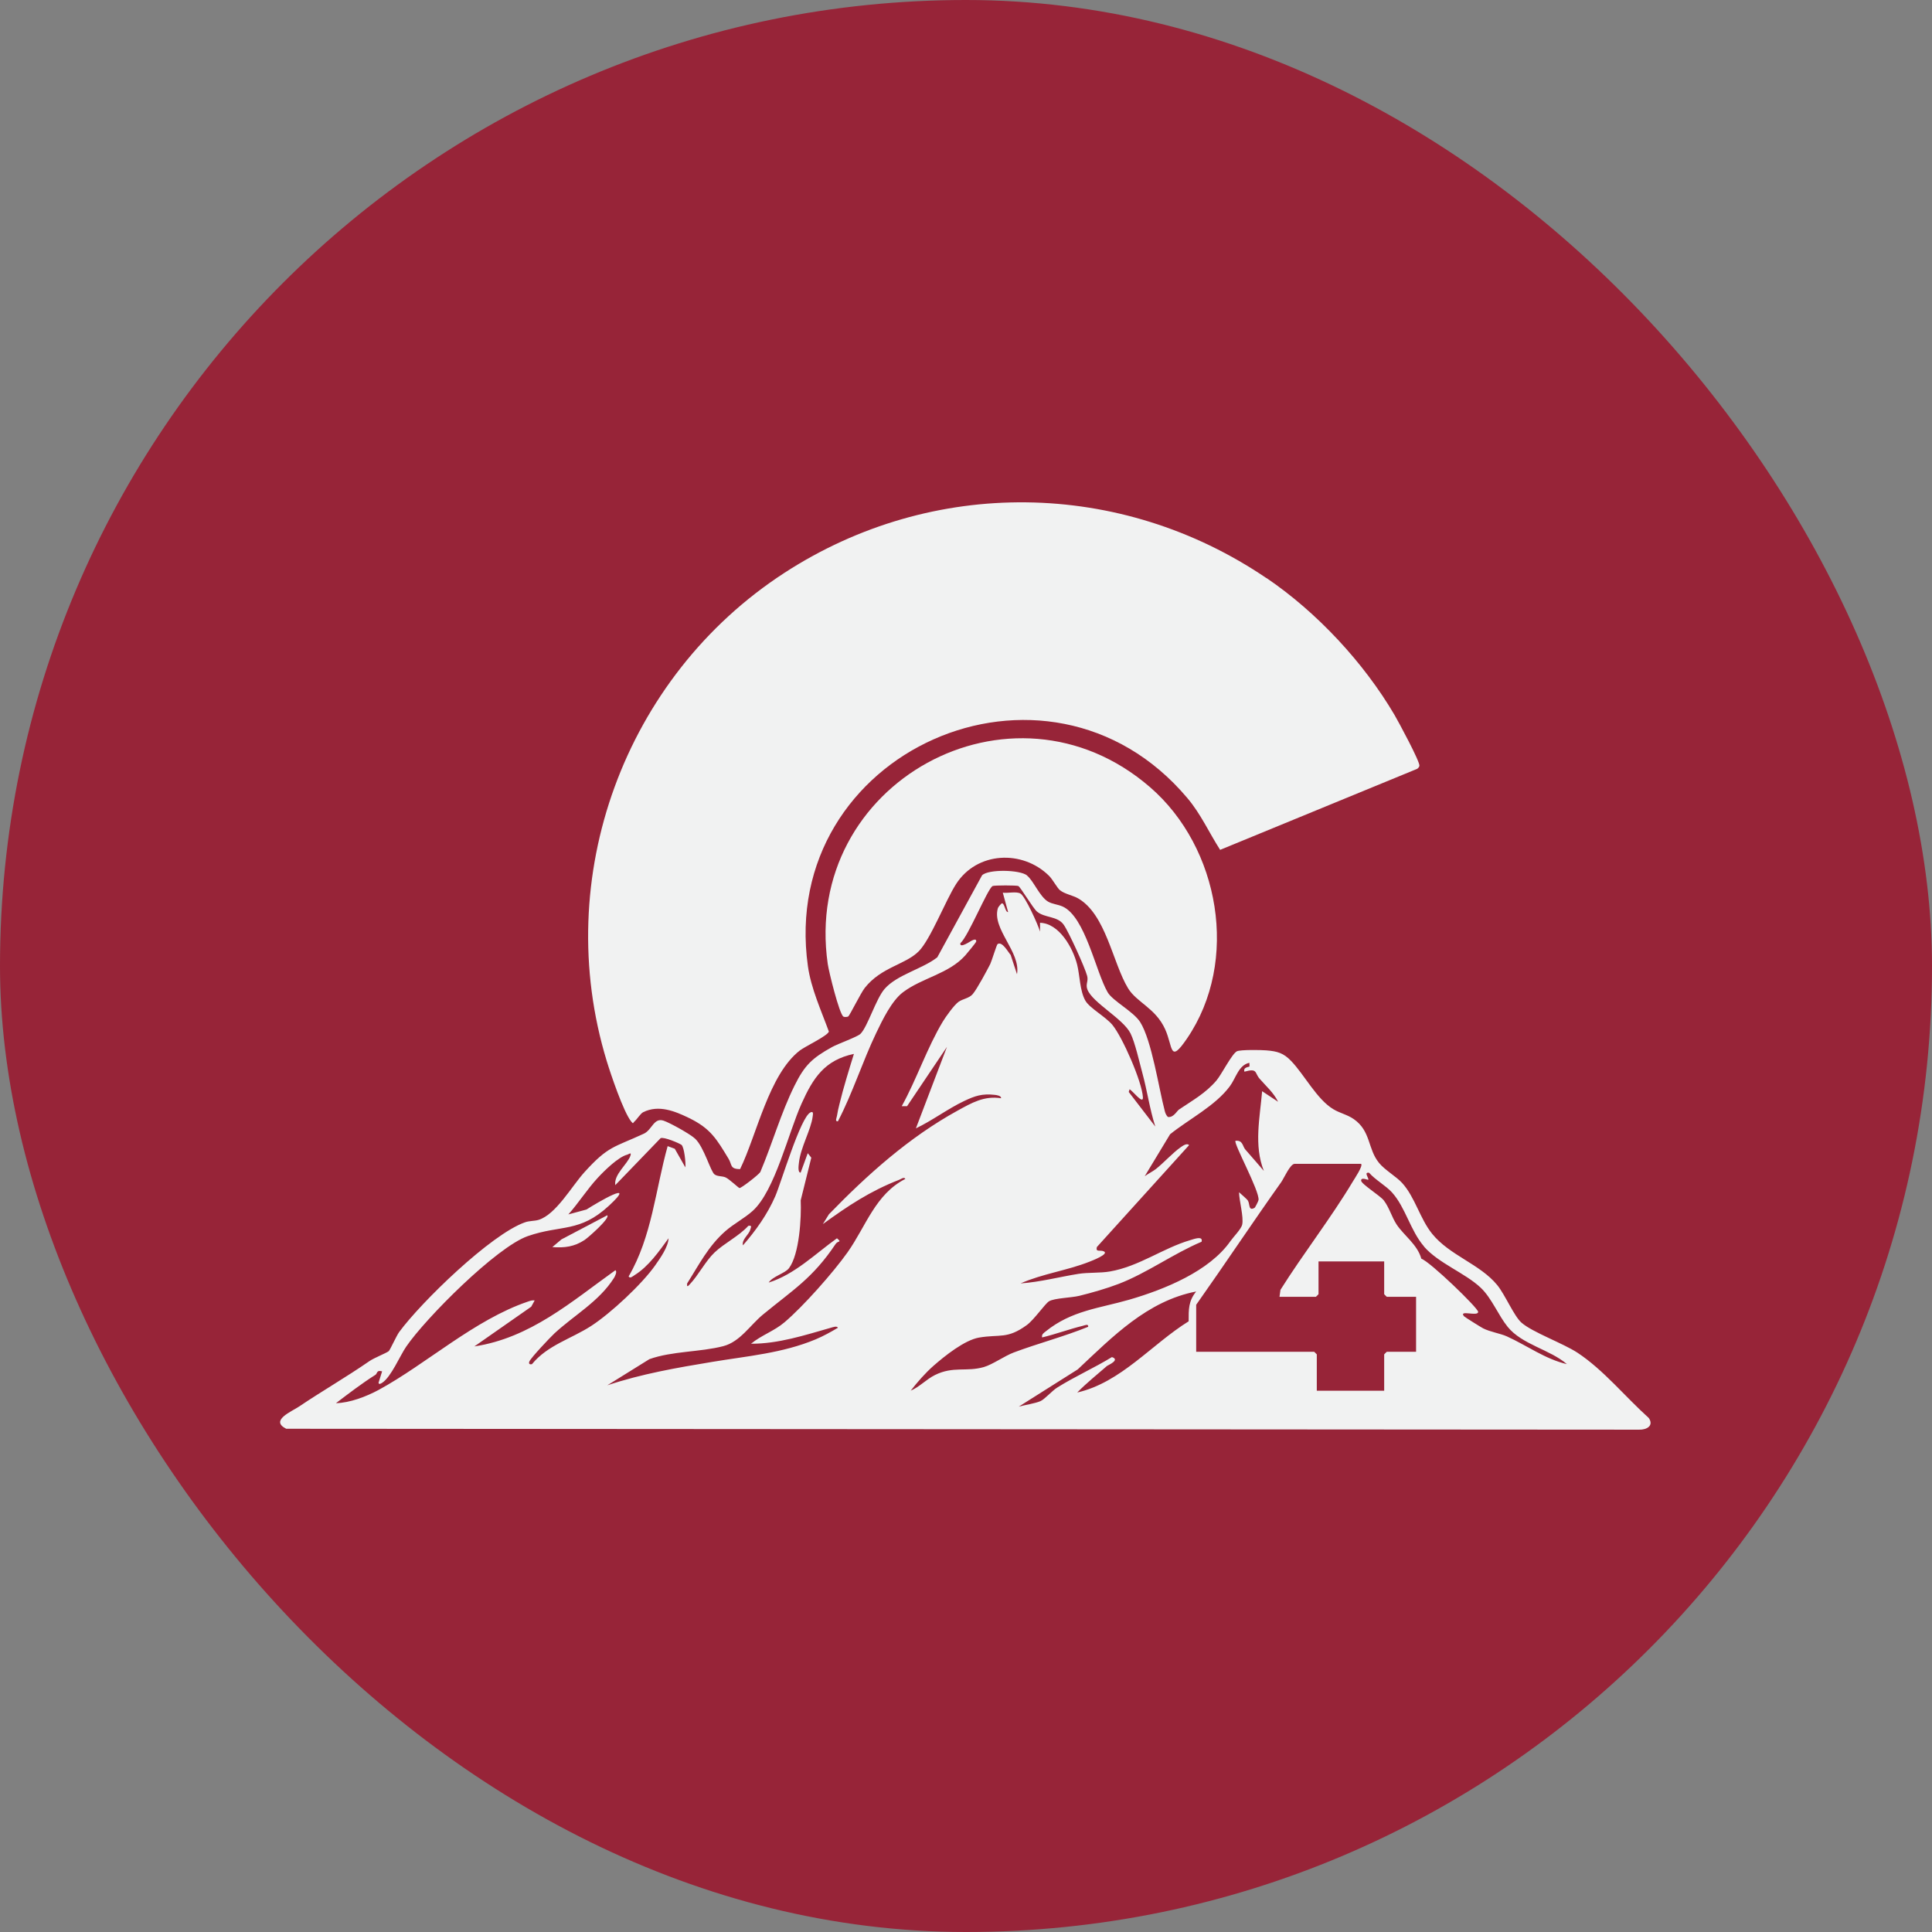
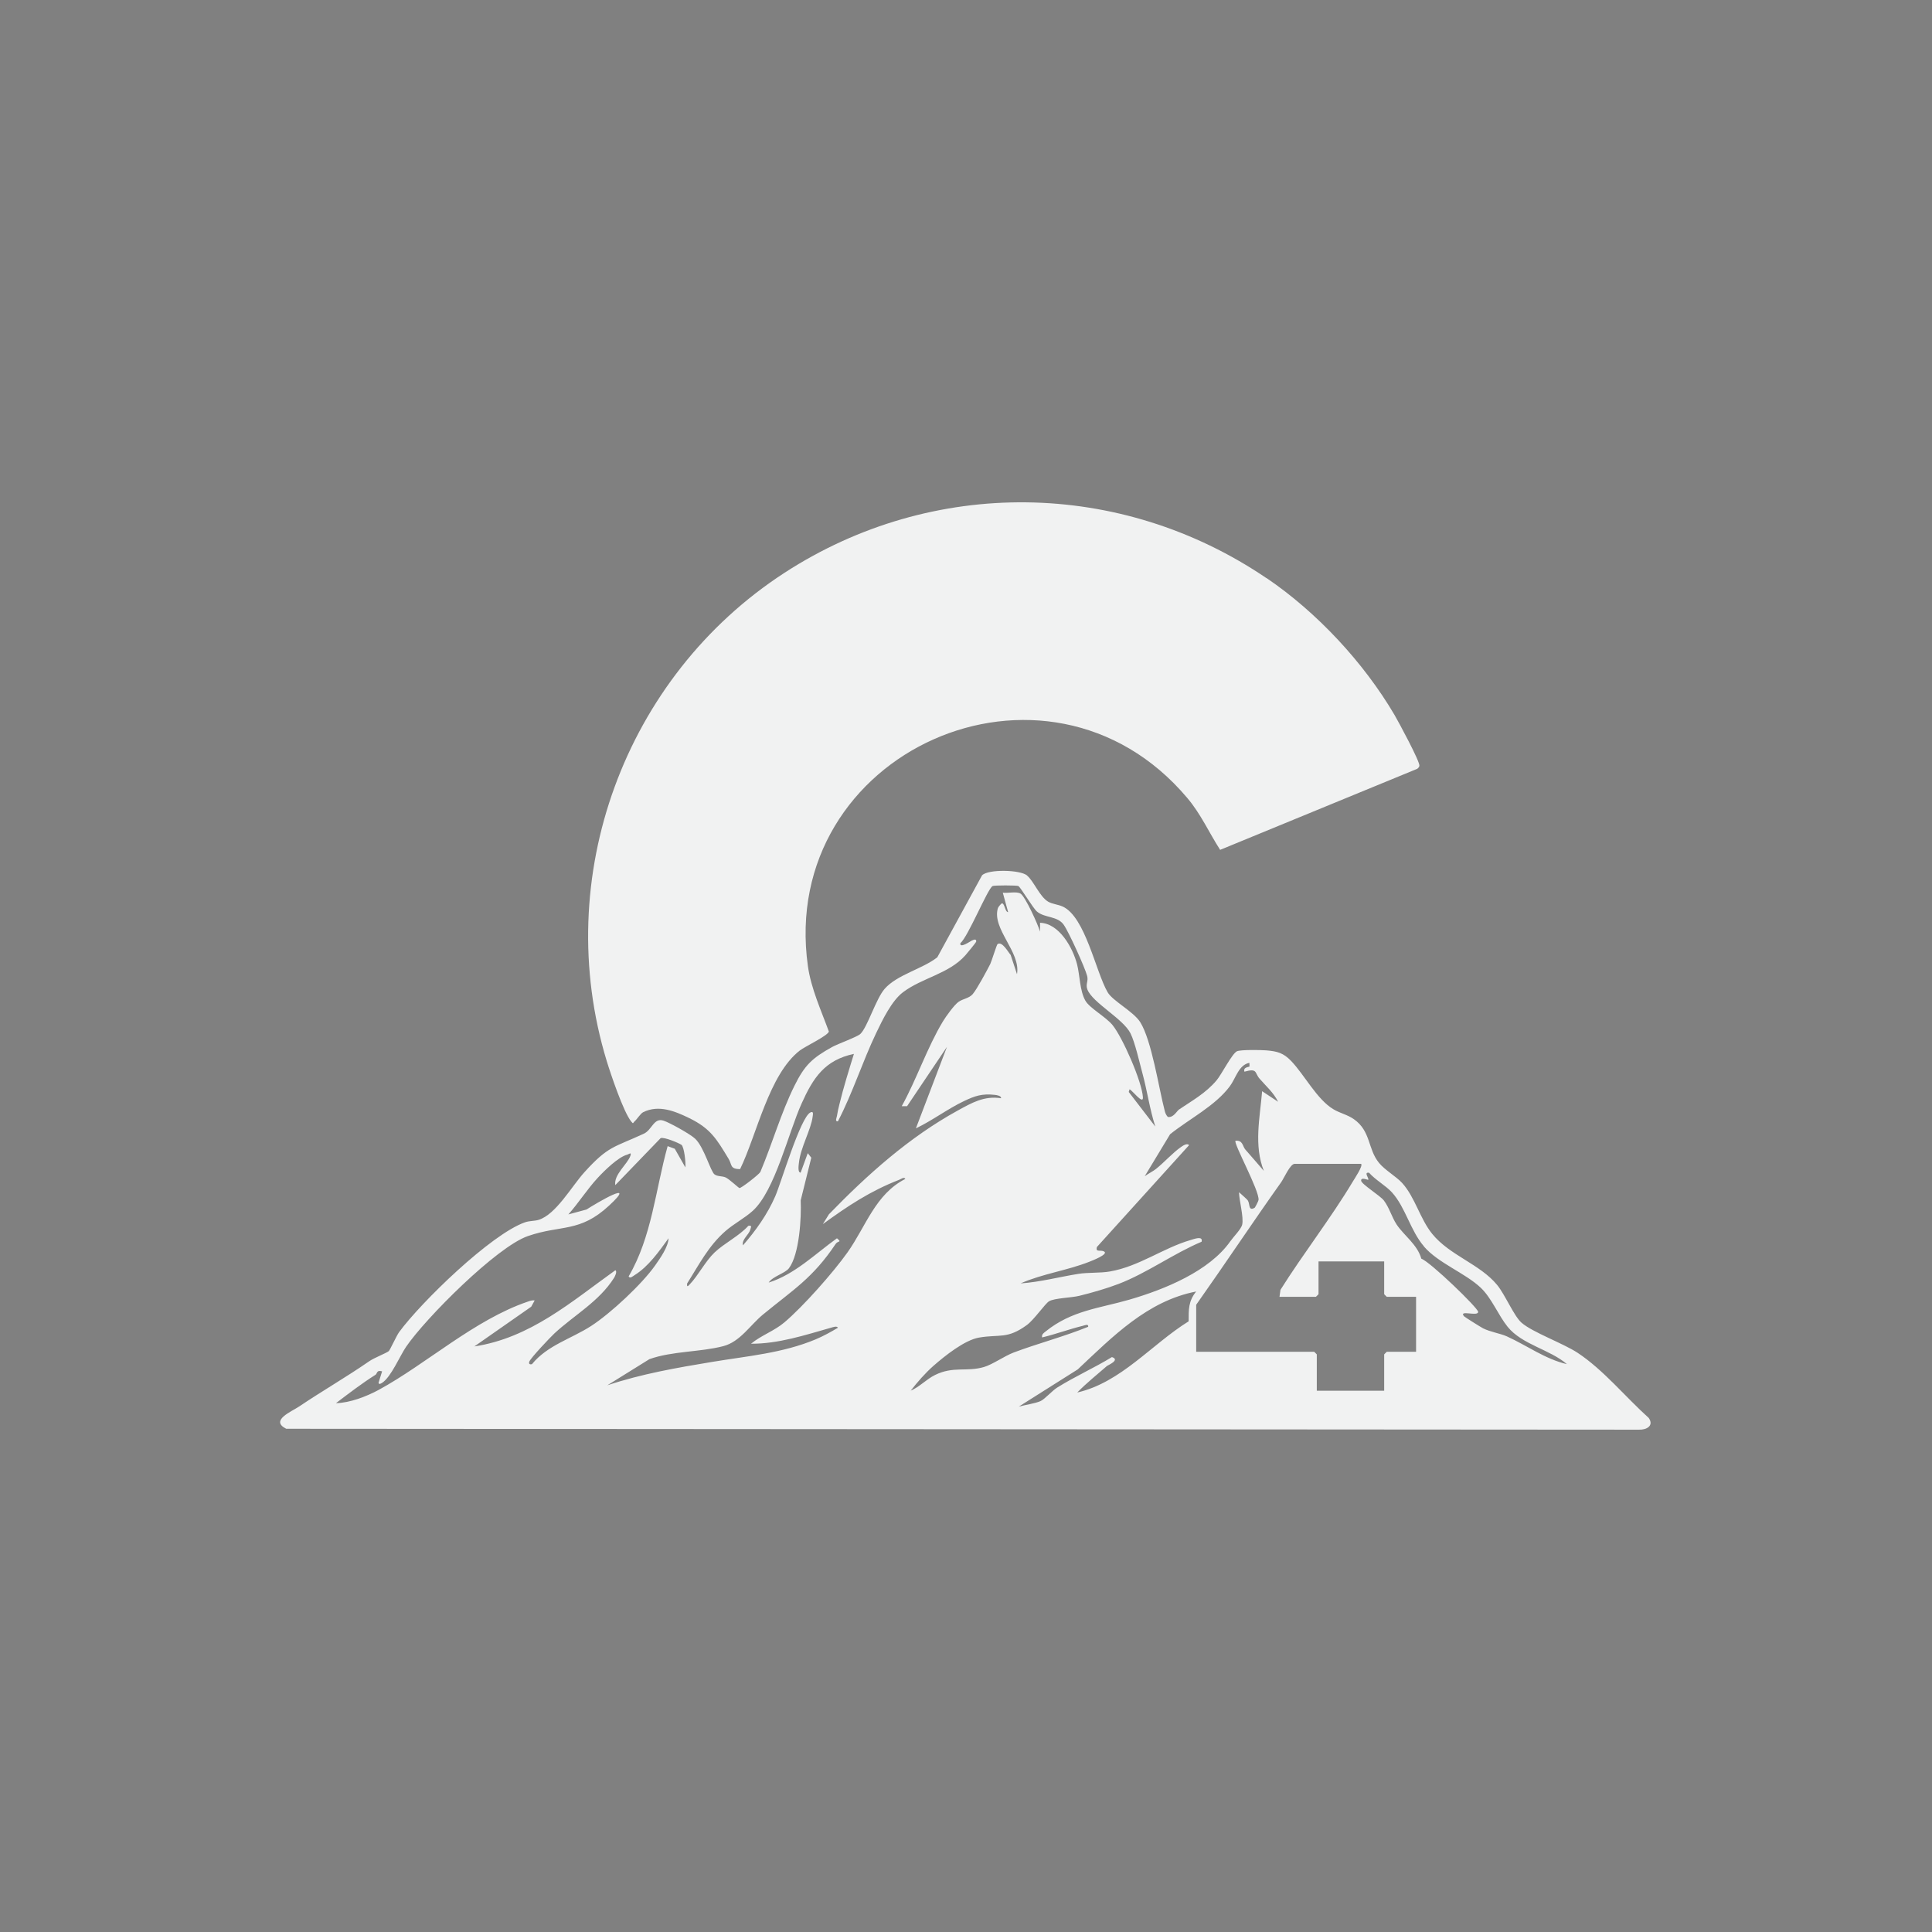
<svg xmlns="http://www.w3.org/2000/svg" width="200" height="200" viewBox="0 0 200 200" fill="none">
  <rect x="0" y="0" width="200" height="200" fill="#808080" stroke="none" />
-   <rect width="200" height="200" rx="100" fill="#972438" />
  <path d="M106.324 90.642C106.991 91.179 107.628 92.819 108.495 93.335C108.932 93.593 109.505 93.621 110.006 93.843C112.355 94.91 113.422 100.583 114.662 102.718C115.184 103.62 117.347 104.716 118.035 105.812C119.231 107.717 119.955 112.645 120.578 115.015C120.635 115.245 120.728 115.452 120.893 115.624C121.48 115.725 121.81 115.023 122.06 114.851C123.45 113.912 124.811 113.168 125.935 111.843C126.451 111.234 127.532 109.078 128.048 108.827C128.399 108.655 130.562 108.684 131.092 108.734C132.231 108.827 132.868 109.006 133.664 109.837C135.039 111.27 136.328 113.812 138.033 114.829C138.713 115.238 139.465 115.381 140.138 115.846C141.936 117.1 141.564 118.933 142.76 120.387C143.347 121.111 144.543 121.798 145.145 122.457C146.484 123.926 146.993 126.167 148.261 127.729C150.08 129.971 153.196 130.845 154.986 133.022C155.817 134.039 156.719 136.231 157.507 136.925C158.646 137.921 161.79 139.046 163.302 140.034C165.988 141.803 168.287 144.639 170.679 146.788C171.238 147.597 170.45 148.027 169.669 147.999L29.629 147.905C27.903 147.039 30.195 146.122 30.968 145.599C33.325 144.009 35.832 142.569 38.245 140.901C38.747 140.557 40 140.07 40.244 139.869C40.373 139.762 41.046 138.272 41.311 137.907C43.596 134.791 50.83 127.765 54.346 126.533C54.819 126.368 55.313 126.411 55.75 126.282C57.555 125.723 59.16 122.83 60.499 121.347C62.984 118.597 63.55 118.797 66.652 117.358C67.497 116.971 67.676 115.674 68.693 116.011C69.345 116.226 71.493 117.422 71.973 117.888C72.897 118.783 73.563 121.29 73.972 121.576C74.301 121.813 74.752 121.72 75.125 121.891C75.497 122.063 76.464 122.98 76.55 122.987C76.743 123.002 78.52 121.619 78.706 121.333C79.945 118.403 80.833 115.245 82.244 112.394C83.297 110.267 84.064 109.543 86.133 108.39C86.757 108.046 88.762 107.337 89.077 107.022C89.815 106.292 90.682 103.391 91.577 102.367C92.859 100.898 95.488 100.311 97.028 99.1L101.662 90.613C102.299 89.961 105.58 90.026 106.324 90.627V90.642ZM105.429 91.723C105.279 91.637 102.901 91.637 102.75 91.723C102.22 92.031 100.244 96.923 99.413 97.647C99.334 98.227 100.473 97.424 100.602 97.367C100.831 97.26 101.074 97.174 101.06 97.46C101.06 97.553 100.079 98.728 99.928 98.9C98.216 100.819 95.481 101.206 93.475 102.718C92.308 103.599 91.348 105.59 90.71 106.922C89.278 109.909 88.275 113.132 86.742 116.076C86.398 116.118 86.613 115.71 86.642 115.517C86.699 115.123 86.8 114.693 86.9 114.299C87.322 112.559 87.867 110.811 88.397 109.099C85.367 109.737 84.171 111.592 82.982 114.235C81.607 117.279 80.224 123.252 77.933 125.337C77.073 126.117 75.97 126.676 75.089 127.449C73.32 129.004 72.374 130.902 71.135 132.857C71.092 133.258 71.193 133.187 71.407 132.95C72.31 131.998 73.026 130.551 73.979 129.648C74.981 128.696 76.507 127.958 77.467 126.898C77.875 126.834 77.746 127.013 77.667 127.292C77.517 127.843 76.772 128.288 76.908 128.918C78.24 127.392 79.451 125.695 80.26 123.825C80.862 122.429 82.86 115.667 83.892 115.159C84.25 114.98 84.15 115.381 84.128 115.574C83.963 116.949 82.867 118.776 82.703 120.387C82.681 120.588 82.552 121.397 82.882 121.39L83.619 119.377L83.985 119.843L82.889 124.255C82.968 126.024 82.76 129.842 81.671 131.289C81.277 131.811 79.974 132.134 79.573 132.771C82.259 131.933 84.393 129.799 86.642 128.187C87.186 128.66 86.764 128.388 86.499 128.782C84.128 132.327 82.108 133.509 78.985 136.08C77.66 137.169 76.615 138.902 74.874 139.353C72.482 139.977 69.588 139.855 67.225 140.7L62.87 143.407C66.422 142.218 70.075 141.588 73.75 140.979C77.359 140.378 81.012 140.084 84.45 138.644C85.231 138.315 86.012 137.885 86.742 137.448C86.628 137.226 86.205 137.398 86.012 137.448C83.319 138.215 80.568 139.117 77.746 139.103C78.813 138.222 80.153 137.785 81.213 136.882C83.154 135.235 86.255 131.733 87.738 129.641C89.643 126.948 90.617 123.618 93.719 122.042C93.597 121.791 93.253 122.07 93.074 122.135C90.058 123.31 87.766 124.842 85.181 126.719L85.811 125.702C89.779 121.612 94.098 117.737 99.126 114.973C100.602 114.163 101.869 113.418 103.631 113.69C103.66 113.418 103.151 113.361 102.972 113.339C101.662 113.196 100.938 113.44 99.792 113.984C98.102 114.786 96.505 116.004 94.814 116.806L98.03 108.369L93.898 114.514H93.346C94.886 111.742 95.982 108.433 97.608 105.74C97.916 105.232 98.782 104.021 99.234 103.706C99.685 103.391 100.322 103.348 100.695 102.911C101.146 102.381 102.192 100.426 102.514 99.788C102.657 99.494 103.173 97.797 103.266 97.733C103.746 97.403 104.362 98.57 104.62 98.85L105.279 100.848C105.687 98.535 102.657 96.171 103.302 94.008C103.345 93.872 103.66 93.514 103.724 93.514C104.011 93.514 104.04 94.423 104.362 94.423L103.81 92.411C104.319 92.482 105.229 92.253 105.644 92.504C106.131 92.797 107.463 95.72 107.664 96.443V95.526C109.648 95.584 111.059 98.105 111.503 99.845C111.789 100.97 111.775 102.56 112.355 103.584C112.792 104.358 114.432 105.232 115.156 106.098C116.209 107.38 118.221 111.979 118.314 113.59C118.365 114.414 117.211 112.86 116.932 112.766L116.846 113.039L119.596 116.62C119.016 114.815 118.758 112.91 118.257 111.076C117.956 109.973 117.498 107.917 117.032 106.979C116.28 105.461 113.1 103.806 112.57 102.438C112.348 101.872 112.692 101.593 112.541 101.027C112.305 100.139 110.643 96.479 110.113 95.727C109.469 94.81 108.144 95.039 107.349 94.366C106.926 94.008 105.665 91.859 105.415 91.716L105.429 91.723ZM129.337 110.389C129.366 110.346 129.33 110.138 129.337 110.023C128.22 110.238 127.941 111.613 127.31 112.451C125.806 114.478 123.106 115.832 121.129 117.415L118.501 121.763C118.809 121.533 119.374 121.24 119.647 121.025C120.449 120.394 121.416 119.327 122.225 118.761C122.418 118.625 122.884 118.289 123.092 118.547L113.544 129.097C113.401 129.677 113.909 129.355 114.282 129.548C114.833 129.827 113.007 130.522 112.771 130.615C110.45 131.532 107.929 131.854 105.651 132.857C107.657 132.721 109.633 132.191 111.639 131.869C112.62 131.711 113.902 131.797 114.884 131.625C117.92 131.102 120.377 129.211 123.206 128.381C123.615 128.259 124.56 127.894 124.388 128.545C121.48 129.77 118.737 131.783 115.808 132.907C114.576 133.38 113.007 133.831 111.718 134.146C110.894 134.347 109.154 134.376 108.602 134.705C108.187 134.949 107.062 136.61 106.296 137.169C104.262 138.652 103.502 138.1 101.354 138.465C99.85 138.723 97.794 140.371 96.626 141.395C95.774 142.147 94.979 143.064 94.277 143.959C95.187 143.579 95.889 142.784 96.791 142.34C98.689 141.402 100.029 142.039 101.848 141.517C102.743 141.259 103.968 140.378 104.935 140.012C107.47 139.06 110.135 138.372 112.649 137.348C112.692 137.004 112.276 137.205 112.09 137.248C110.679 137.592 109.29 138.114 107.879 138.451C107.814 138.122 108.043 137.993 108.258 137.821C110.937 135.658 113.809 135.436 116.911 134.54C120.585 133.473 125.197 131.589 127.368 128.488C127.683 128.037 128.492 127.235 128.592 126.769C128.764 125.988 128.277 124.291 128.263 123.417C128.449 123.596 129.08 124.119 129.18 124.284C129.409 124.649 129.216 125.408 129.882 125.029C129.925 125.007 130.269 124.348 130.283 124.226C130.405 123.295 127.661 118.325 127.898 118.095C128.671 118.009 128.621 118.661 128.915 118.998C129.552 119.736 130.204 120.466 130.834 121.211C129.781 118.568 130.426 115.696 130.655 112.96L132.31 114.056C131.83 113.089 131.064 112.444 130.39 111.663C129.86 111.055 130.204 110.553 128.822 110.94C128.671 110.446 129.309 110.474 129.373 110.389H129.337ZM70.534 118.511C70.34 118.353 68.707 117.658 68.385 117.823L63.694 122.686C63.522 121.591 64.961 120.509 65.255 119.657C65.412 119.198 65.083 119.492 64.94 119.528C64.009 119.757 62.54 121.211 61.86 121.949C60.778 123.123 59.897 124.52 58.837 125.716L60.714 125.208C61.724 124.556 66.114 121.963 63.056 124.799C59.998 127.636 58.1 126.762 54.647 127.958C51.417 129.075 44.061 136.46 42.049 139.404C41.411 140.328 40.48 142.562 39.556 143.15C39.427 143.228 39.241 143.357 39.184 143.15L39.556 141.961C38.954 141.796 39.076 142.19 38.868 142.319C37.45 143.214 36.111 144.245 34.779 145.255C36.218 145.227 37.923 144.568 39.191 143.887C44.133 141.201 49.118 136.617 54.647 134.741C54.877 134.662 55.099 134.583 55.349 134.619L54.991 135.271L49.104 139.382C54.898 138.501 59.138 134.762 63.701 131.496C63.923 131.618 63.651 132.148 63.565 132.284C62.017 134.734 59.453 136.13 57.391 138.036C56.954 138.444 54.948 140.564 54.798 140.944C54.705 141.18 54.834 141.28 55.07 141.216C56.681 139.246 59.145 138.594 61.208 137.255C63.221 135.951 66.458 132.936 67.826 130.988C68.349 130.243 69.173 129.083 69.209 128.187C68.22 129.541 67.146 131.102 65.685 132.005C65.527 132.105 65.212 132.399 65.076 132.134C67.49 128.008 67.848 123.174 69.115 118.647L69.853 118.919L70.949 120.846C71.006 120.402 70.835 118.747 70.541 118.504L70.534 118.511ZM140.905 120.48H134.022C133.563 120.48 132.919 121.963 132.639 122.364C129.681 126.526 126.802 130.866 123.829 135.07V139.934H136.041C136.041 139.934 136.314 140.192 136.314 140.206V143.966H143.29V140.206C143.29 140.206 143.548 139.934 143.562 139.934H146.592V134.247H143.562C143.562 134.247 143.29 133.989 143.29 133.974V130.579H136.493V133.974C136.493 133.974 136.235 134.247 136.221 134.247H132.453L132.553 133.523C134.917 129.763 137.782 126.096 140.052 122.3C140.231 121.999 141.112 120.695 140.905 120.488V120.48ZM147.415 129.032C145.997 127.392 145.503 124.993 144.099 123.439C143.462 122.737 142.373 122.142 141.728 121.404C141.12 121.311 141.764 121.999 141.635 122.135C141.614 122.164 140.869 121.813 140.905 122.228C140.941 122.586 142.874 123.775 143.254 124.269C143.834 125.036 144.063 125.974 144.579 126.762C145.324 127.886 146.728 128.832 147.136 130.3C148.031 130.601 153.002 135.393 153.016 135.801C153.031 136.331 150.961 135.55 151.555 136.259C151.627 136.345 153.303 137.391 153.525 137.506C154.27 137.885 155.316 138.036 155.996 138.344C158.08 139.289 159.957 140.693 162.206 141.216C160.451 139.697 157.557 139.196 156.068 137.348C155.108 136.159 154.42 134.39 153.303 133.323C151.699 131.79 148.905 130.773 147.408 129.04L147.415 129.032ZM123.829 133.695C118.766 134.676 115.17 138.379 111.567 141.76L105.465 145.613C106.088 145.442 107.155 145.284 107.7 145.048C108.158 144.847 108.903 143.973 109.447 143.637C111.281 142.491 113.265 141.61 115.106 140.485C116.008 140.779 114.669 141.337 114.597 141.402C113.566 142.304 112.477 143.164 111.517 144.152C116.051 143.114 119.217 139.16 123.049 136.782C123.049 135.543 123.02 134.705 123.822 133.702L123.829 133.695Z" fill="#F1F2F2" />
  <path d="M131.107 59.836C136.328 63.381 141.17 68.581 144.365 74.018C144.766 74.705 147.015 78.867 146.936 79.282C146.914 79.411 146.807 79.511 146.707 79.59L126.308 87.977C125.148 86.172 124.317 84.274 122.913 82.613C108.388 65.38 80.526 77.821 83.634 100.017C83.957 102.324 85.009 104.608 85.804 106.786C85.69 107.223 83.341 108.326 82.796 108.748C79.595 111.227 78.348 117.465 76.615 121.025C75.548 121.025 75.791 120.566 75.426 119.965C74.187 117.916 73.564 116.828 71.351 115.746C69.875 115.03 68.199 114.335 66.588 115.13C66.308 115.266 65.936 115.875 65.692 116.083C65.513 116.24 65.585 116.398 65.341 116.097C64.539 115.101 63.228 111.212 62.806 109.83C57.011 90.828 64.647 70.05 81.206 59.299C96.527 49.357 116.001 49.601 131.107 59.85V59.836Z" fill="#F1F2F2" />
-   <path d="M109.748 92.175C109.411 91.895 108.982 91.043 108.595 90.663C105.852 87.949 101.132 88.142 98.969 91.523C97.88 93.22 96.326 97.26 95.101 98.485C93.697 99.874 91.226 100.111 89.521 102.266C89.099 102.804 87.953 105.139 87.809 105.225C87.702 105.289 87.394 105.296 87.308 105.239C86.878 104.96 85.797 100.562 85.689 99.795C82.989 81.073 104.734 69.09 119.059 81.495C126.265 87.734 128.349 99.487 122.877 107.509C121.05 110.188 121.444 108.369 120.613 106.542C119.618 104.351 117.663 103.771 116.774 102.302C115.177 99.666 114.49 94.646 111.589 92.991C111.073 92.697 110.192 92.533 109.748 92.167V92.175Z" fill="#F1F2F2" />
-   <path d="M62.863 125.802C63.185 126.117 60.814 128.173 60.521 128.359C59.461 129.061 58.429 129.197 57.176 129.097L58.121 128.302L62.87 125.802H62.863Z" fill="#F1F2F2" />
</svg>